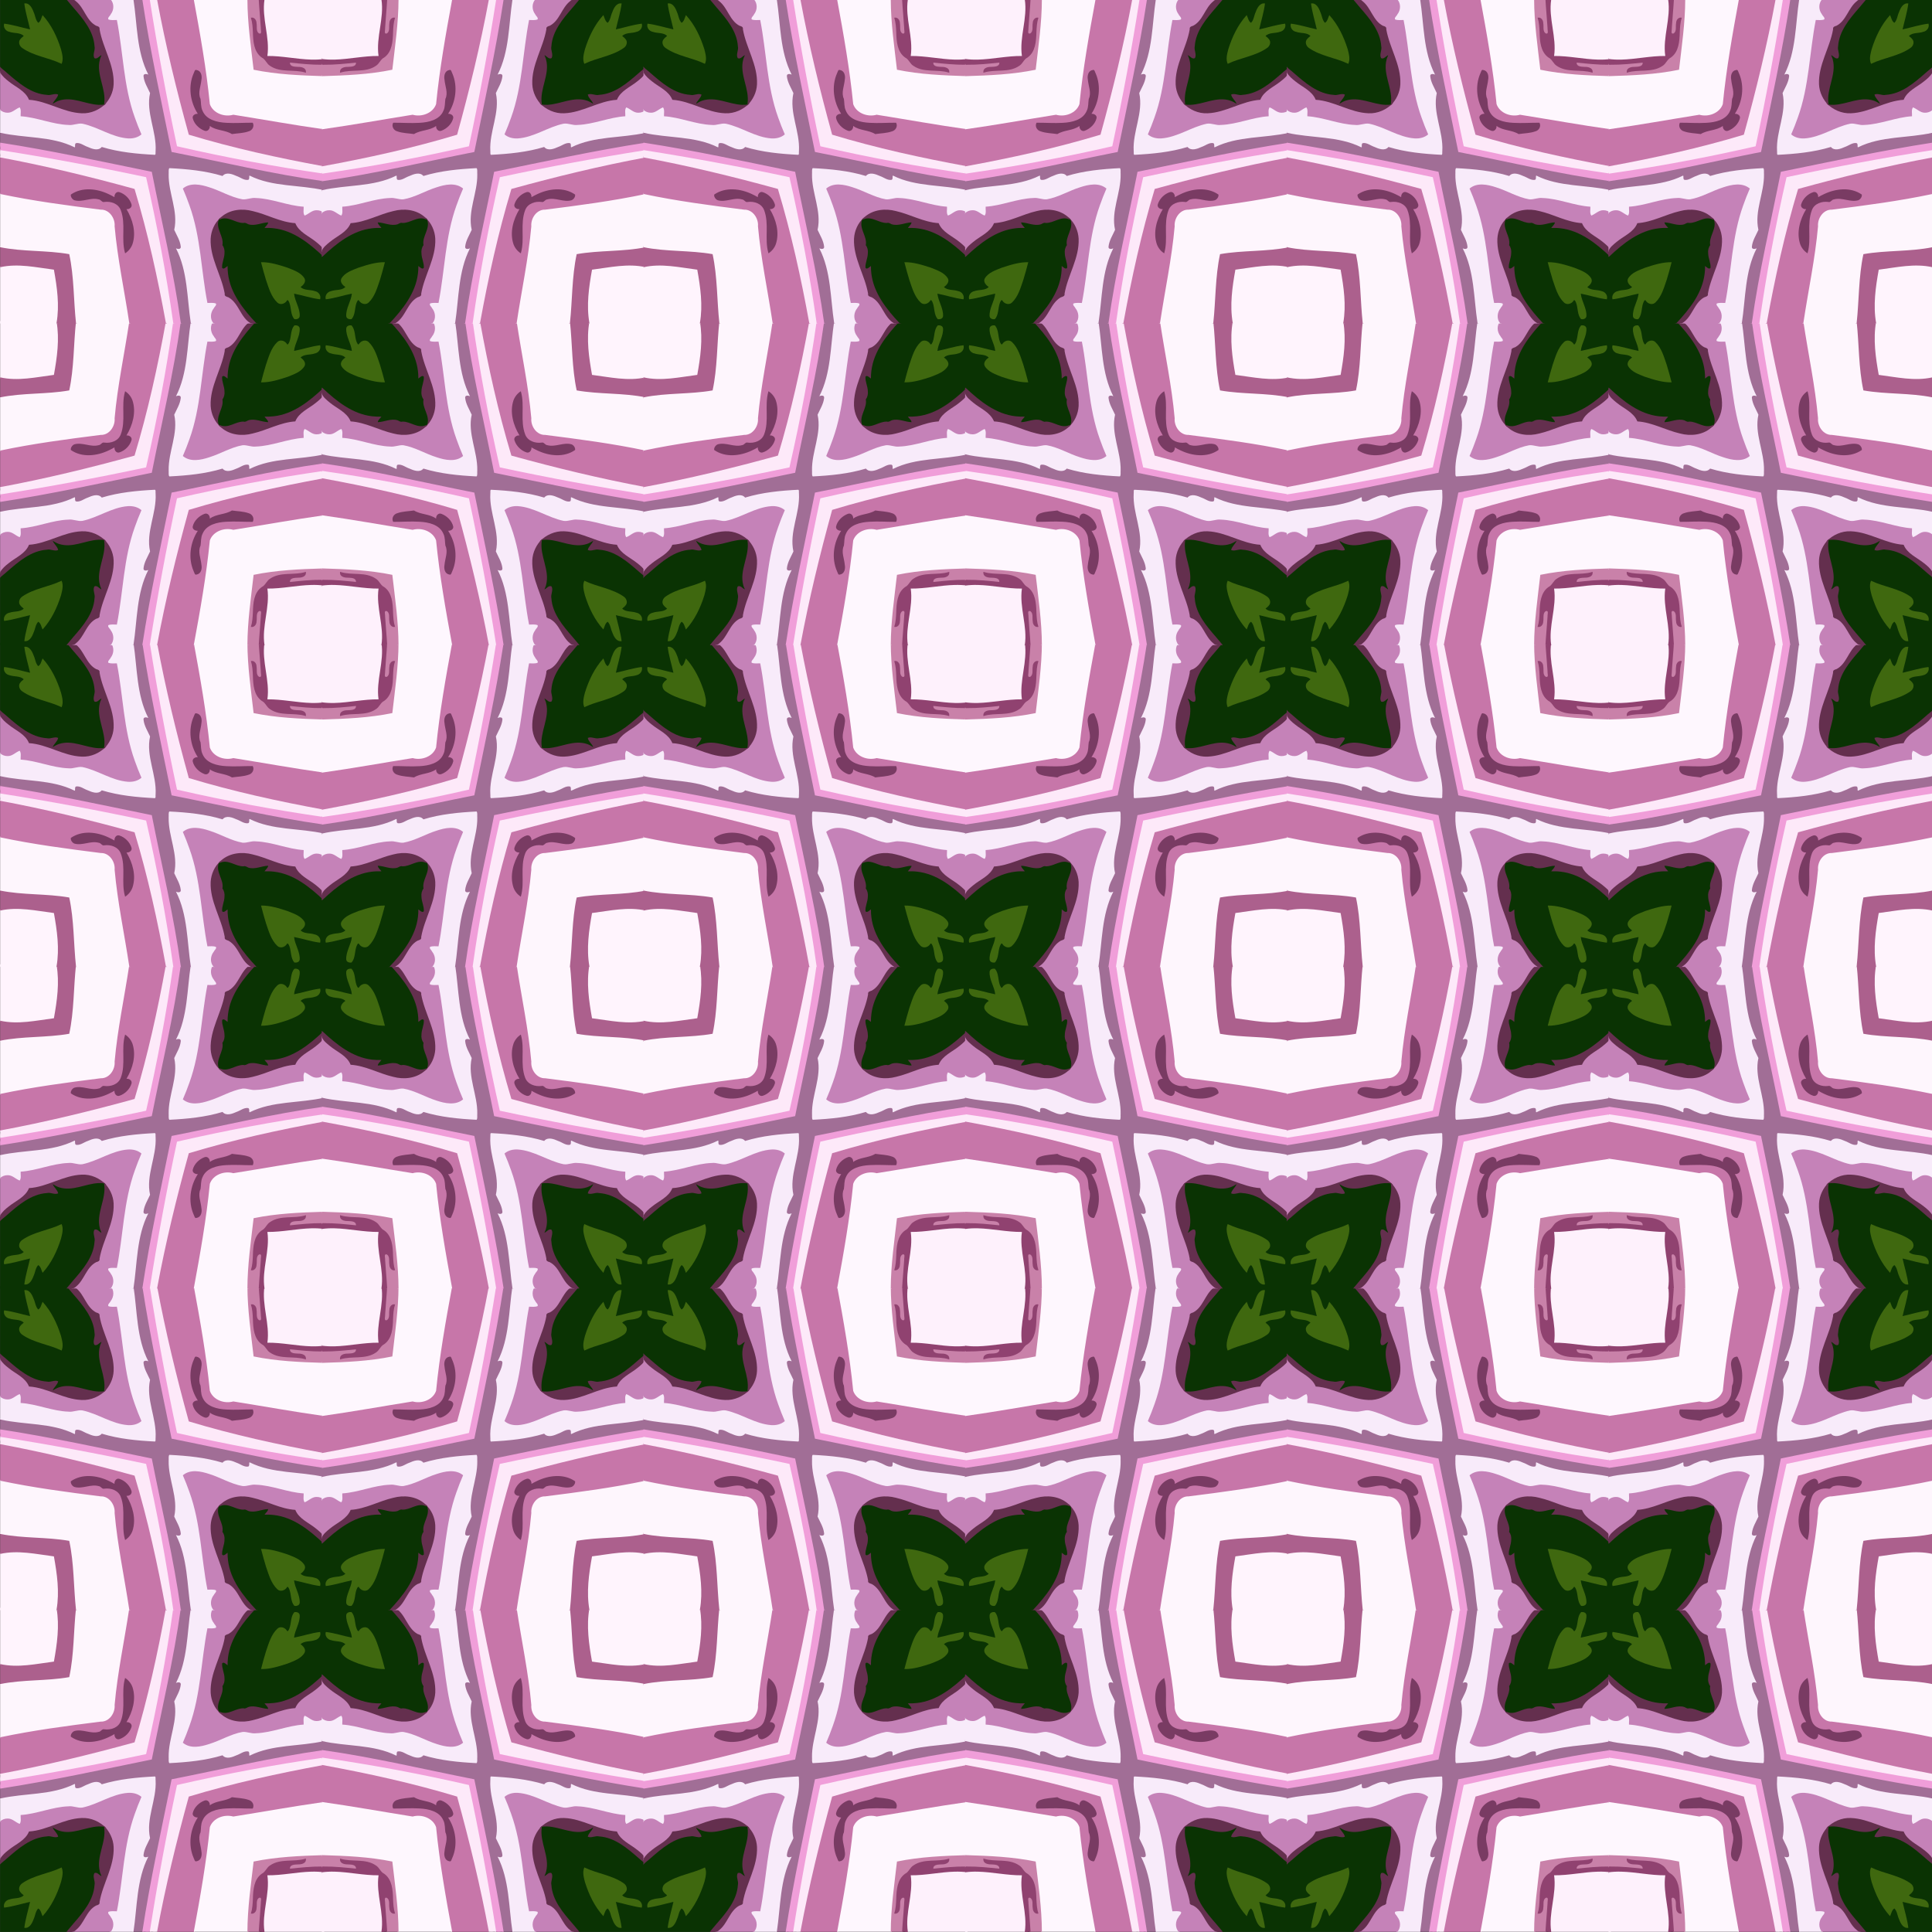
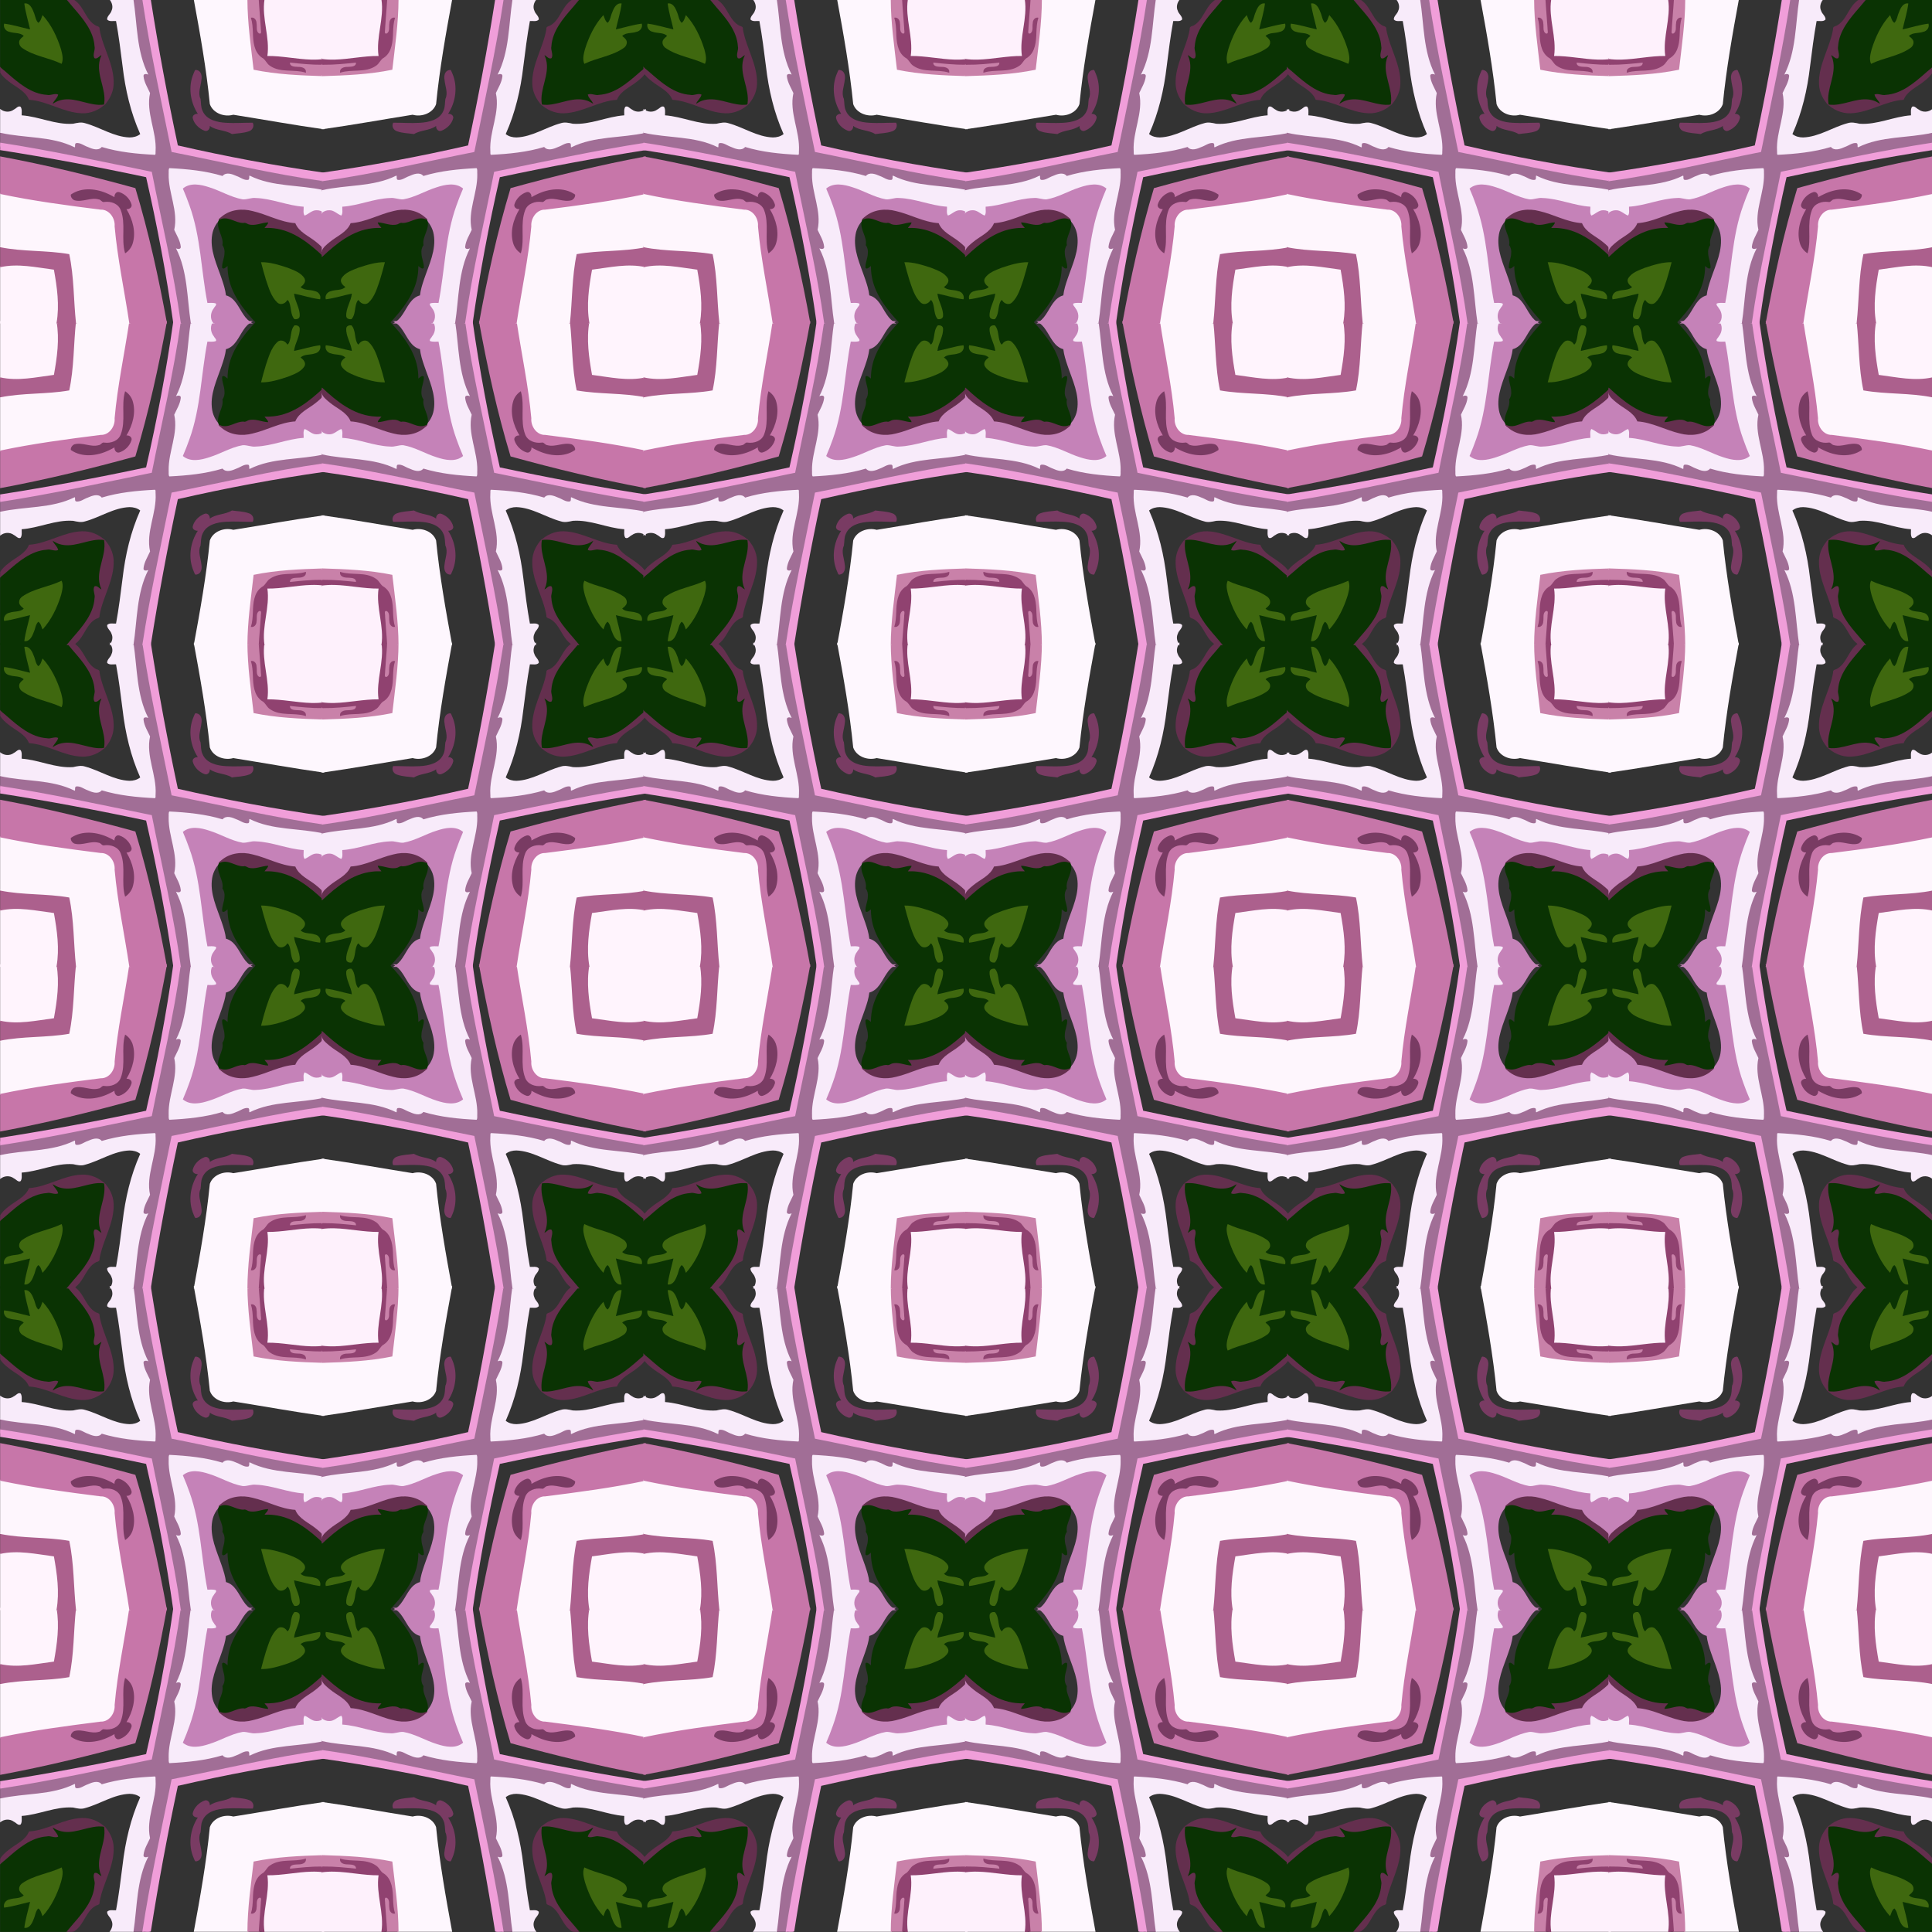
<svg xmlns="http://www.w3.org/2000/svg" xmlns:ns1="http://www.inkscape.org/namespaces/inkscape" xmlns:ns2="http://sodipodi.sourceforge.net/DTD/sodipodi-0.dtd" xmlns:xlink="http://www.w3.org/1999/xlink" width="960pt" height="960pt" viewBox="0 0 960 960" version="1.1" id="svg4245" ns1:version="0.91 r13725" ns2:docname="BackgroundPattern156Colour3.svg">
  <rect x="0" y="0" width="960" height="960" fill="#333333" stroke="none" />
  <ns2:namedview pagecolor="#ffffff" bordercolor="#666666" borderopacity="1" objecttolerance="10" gridtolerance="10" guidetolerance="10" ns1:pageopacity="0" ns1:pageshadow="2" ns1:window-width="1600" ns1:window-height="837" id="namedview4303" showgrid="false" fit-margin-top="0" fit-margin-left="0" fit-margin-right="0" fit-margin-bottom="0" ns1:zoom="0.5580822" ns1:cx="600.27" ns1:cy="600.27" ns1:window-x="-8" ns1:window-y="-8" ns1:window-maximized="1" ns1:current-layer="svg4245" />
  <defs id="defs4305" />
  <g id="g4539" transform="matrix(0.999,0,0,0.999,0.641,799.5)">
    <g transform="matrix(0.998,0,0,0.998,-0.33,-0.356)" id="g4365">
      <path style="opacity:1;fill:#fff4fd" d="m -0.25,0 c 0,9.434 0,18.868 0,28.303 9.03,2.033 18.24,-0.161 27.234,-1.277 1.612,-8.964 2.977,-18.21 1.348,-27.275 -9.527,0 -19.055,0 -28.582,0 l 0,0.25 z" id="path4247" ns1:connector-curvature="0" />
      <path style="opacity:1;fill:#ac608d" d="M 27.873,0.041 C 29.415,8.839 28.12,17.852 26.555,26.576 17.691,27.697 8.629,29.816 -0.25,27.793 c 0,3.5 0,7 0,10.5 11.476,-2.358 23.341,-1.453 34.869,-3.547 2.529,-11.495 2.197,-23.359 3.469,-34.996 -3.421,0 -6.842,0 -10.264,0 l 0.041,0.247 0.007,0.044 z" id="path4249" ns1:connector-curvature="0" />
      <path style="opacity:1;fill:#fef6fd" d="M 37.562,-0.025 C 36.328,11.414 36.629,23.03 34.201,34.312 22.813,36.322 11.104,35.459 -0.25,37.785 c 0,9.01 0,18.021 0,27.031 17.256,-3.665 34.779,-5.883 52.275,-8.102 3.776,-1.255 5.676,-5.514 5.326,-9.283 C 58.923,31.415 62.269,15.654 64.66,-0.25 c -9.025,0 -18.051,0 -27.076,0 l -0.021,0.225 z" id="path4251" ns1:connector-curvature="0" />
      <path style="opacity:1;fill:#c776a9" d="M 64.121,-0.037 C 61.725,16.034 58.251,31.986 56.814,48.193 c 0.349,3.962 -2.639,8.446 -6.918,8.294 -16.786,2.115 -33.588,4.311 -50.147,7.82 0,6.242 0,12.484 0,18.727 C 22.448,78.811 44.9,73.356 67.148,67.215 73.833,45.089 78.796,22.483 82.92,-0.25 c -6.255,0 -12.51,0 -18.766,0 l -0.033,0.213 z M 62.596,35.738 c 4.007,3.327 3.9,9.159 2.696,13.764 -0.713,2.747 -1.892,5.384 -3.481,7.756 1.195,-0.194 3.348,0.113 2.92,1.801 -0.876,2.645 -3.17,4.995 -5.891,5.705 -1.584,0.189 -1.702,-1.813 -1.584,-2.934 -5.752,3.51 -13.117,5.876 -19.654,3.046 -0.653,-0.463 -2.2,-0.676 -2.088,-1.559 0.715,-2.472 3.796,-2.049 5.729,-1.689 3.072,0.421 6.841,1.713 9.517,-0.529 0.86,-0.664 2.238,0.031 3.323,-0.278 3.336,-0.108 6.127,-2.73 6.802,-5.938 1.656,-6.332 -0.089,-13.056 1.444,-19.341 l 0.202,0.147 0.066,0.048 z" id="path4253" ns1:connector-curvature="0" />
-       <path style="opacity:1;fill:#fde9f9" d="M 82.373,-0.045 C 78.28,22.483 73.361,44.878 66.748,66.807 44.634,72.903 22.308,78.328 -0.25,82.523 -0.063,83.77 -0.612,85.882 -0.003,86.634 24.425,82.799 48.741,78.263 72.92,73.092 78.479,48.846 83.098,24.382 86.578,-0.25 85.254,-0.109 83.401,-0.532 82.373,-0.045 Z" id="path4255" ns1:connector-curvature="0" />
      <path style="opacity:1;fill:#f09ed9" d="M 86.041,-0.035 C 82.586,24.377 78.008,48.633 72.502,72.67 48.38,77.823 24.121,82.342 -0.25,86.168 -0.067,87.445 -0.605,89.568 -0.003,90.353 25.429,86.449 50.56,80.903 75.764,75.781 80.748,50.472 86.823,25.335 90.34,-0.25 c -1.423,0 -2.845,0 -4.268,0 l -0.031,0.215 z" id="path4257" ns1:connector-curvature="0" />
      <path style="opacity:1;fill:#a16e96" d="M 89.803,-0.035 C 86.304,25.321 80.291,50.258 75.338,75.359 50.194,80.474 25.122,85.994 -0.25,89.887 c 0,1.814 0,3.628 0,5.441 12.174,-2.779 25.319,-1.562 36.824,-7.076 -0.206,1.209 0.862,2.392 2.105,1.961 3.397,-0.754 6.347,-3.594 9.977,-3.072 1.035,0.085 1.375,1.683 2.444,0.906 8.301,-2.446 16.964,-3.273 25.566,-3.713 0.857,8.573 -3.023,16.662 -3.21,25.164 -0.127,1.78 0.381,3.619 0.395,5.317 -1.299,2.74 -3.18,5.533 -3.075,8.671 0.1,0.906 1.115,1.304 1.912,1.062 -5.495,11.438 -5.096,24.42 -6.984,36.701 1.807,0 3.613,0 5.42,0 3.877,-25.374 9.411,-50.443 14.518,-75.588 25.172,-4.978 50.186,-10.981 75.609,-14.525 0,-1.829 0,-3.658 0,-5.486 -12.179,2.823 -25.321,1.572 -36.824,7.098 0.206,-1.209 -0.862,-2.392 -2.105,-1.961 -3.397,0.754 -6.347,3.594 -9.977,3.072 -1.035,-0.085 -1.375,-1.683 -2.444,-0.906 -8.301,2.446 -16.964,3.273 -25.566,3.713 -0.857,-8.572 3.023,-16.661 3.21,-25.162 0.127,-1.781 -0.381,-3.62 -0.395,-5.319 1.299,-2.74 3.18,-5.533 3.075,-8.671 -0.1,-0.905 -1.114,-1.305 -1.91,-1.062 5.499,-11.438 5.077,-24.425 7.004,-36.701 -1.828,0 -3.656,0 -5.484,0 l -0.031,0.215 z" id="path4259" ns1:connector-curvature="0" />
      <path style="opacity:1;fill:#f8ebfa" d="M 94.781,-0.035 C 92.863,12.453 93.284,25.681 87.402,37.199 c 0.908,-0.432 2.607,-0.546 2.365,0.939 -0.326,2.989 -2.046,5.619 -3.244,8.279 2.102,9.392 -2.971,18.372 -2.779,27.75 0.113,0.949 -0.212,2.49 0.369,3.012 8.919,-0.451 17.906,-1.306 26.484,-3.91 1.794,2.17 4.922,0.907 7.033,-0.033 1.882,-0.634 3.719,-2.248 5.785,-1.887 0.882,0.378 0.182,2.051 0.699,2.099 11.5,-5.742 24.83,-4.455 37.135,-7.286 0,-3.966 0,-7.932 0,-11.898 -1.969,1.801 -5.044,1.873 -7.12,0.193 -0.916,-0.418 -2.188,-2.1 -3.21,-1.074 -0.633,1.262 -0.39,2.751 -0.408,4.115 -8.669,0.604 -16.87,4.822 -25.631,4.195 -1.907,-0.408 -4.006,-0.956 -6.014,-0.26 -7.473,2.014 -14.263,6.83 -22.125,7.089 -1.883,0.005 -3.833,-0.478 -5.316,-1.683 4.79,-10.696 7.451,-22.207 8.794,-33.817 0.965,-7.528 1.872,-15.065 3.259,-22.525 1.418,-0.118 3.391,0.459 4.436,-0.758 0.11,-1.672 -1.731,-2.752 -2.17,-4.309 -0.945,-1.899 -0.302,-4.135 1.004,-5.682 -3.979,0 -7.957,0 -11.936,0 l -0.031,0.215 z" id="path4261" ns1:connector-curvature="0" />
      <path style="opacity:1;fill:#c582b8" d="m 106.064,-0.143 c -1.81,2.142 -1.541,5.342 0.166,7.461 0.279,0.728 1.606,1.614 1.039,2.4 -1.34,0.482 -2.811,0.266 -4.207,0.264 C 99.895,26.149 99.776,42.952 94.122,58.576 93.138,61.438 92.011,64.222 90.814,67 c 3.704,3.15 9,2.02 13.183,0.634 5.621,-1.74 10.756,-4.978 16.592,-6.005 2.233,-0.187 4.352,0.947 6.613,0.662 8.122,-0.275 15.757,-3.83 23.824,-4.328 0.09,-1.431 -0.407,-3.21 0.475,-4.424 2.009,0.721 3.624,2.703 5.953,2.662 1.367,0.034 2.914,-0.493 3.795,-1.461 0,-6.471 0,-12.941 0,-19.412 -3.214,5.584 -10.103,7.331 -13.883,12.359 -0.58,0.752 -0.68,1.939 -1.876,1.68 -9.18,1.049 -17.278,7.042 -26.672,6.568 -6.425,-0.369 -12.259,-5.361 -13.368,-11.794 -1.344,-7.719 2.351,-15.02 4.749,-22.157 0.922,-2.673 1.784,-5.395 2.109,-8.215 4.544,-1.188 6.298,-6.075 8.703,-9.564 1.183,-1.843 2.766,-3.438 4.721,-4.455 -6.531,0 -13.062,0 -19.594,0 l -0.074,0.107 z" id="path4263" ns1:connector-curvature="0" />
-       <path style="opacity:1;fill:#642f4e" d="m 124.719,-0.213 c -5.2,2.948 -5.947,10.039 -11.121,12.975 -1.002,0.417 -2.133,0.496 -1.906,1.863 -1.618,9.314 -7.445,17.744 -7.014,27.439 0.229,3.911 1.928,7.808 4.887,10.408 -0.843,-2.092 -0.994,-4.459 -0.03,-6.529 0.862,-2.259 1.952,-4.633 1.519,-7.115 1.974,-2.579 0.688,-6.088 0.105,-8.919 -0.06,-0.689 -0.605,-1.689 -0.199,-2.292 1.051,0.333 1.812,1.216 2.666,1.875 -0.52,-8.704 3.617,-16.909 9.047,-23.43 1.751,-2.189 3.644,-4.258 5.549,-6.312 -1.162,0.029 -2.359,-0.056 -3.502,0.037 z" id="path4265" ns1:connector-curvature="0" />
      <path style="opacity:1;fill:#0a3303" d="M 127.467,-0.17 C 120.943,6.782 114.495,14.809 113.32,24.604 c -0.152,1.26 -0.23,2.531 -0.207,3.801 -0.698,-0.448 -1.932,-1.924 -2.717,-0.936 -0.206,2.439 1.136,4.77 1.168,7.228 0.172,1.434 -0.154,2.987 -1.023,4.088 0.866,4.382 -3.541,8.271 -1.795,12.676 0.511,1.2 2.269,1.135 3.434,1.186 3.518,-0.238 6.564,-2.937 10.148,-2.172 2.448,-2.032 5.897,-0.694 8.65,-0.144 0.847,0.066 2.463,0.931 2.903,-0.2 -0.044,-0.893 -0.788,-1.563 -1.285,-2.244 9.097,0.227 17.393,-4.558 24.072,-10.335 1.541,-1.369 3.239,-2.703 4.582,-4.202 0,-11.2 0,-22.4 0,-33.6 -11.236,0 -22.473,0 -33.709,0 l -0.074,0.08 z M 147.326,2.406 c 1.871,0.207 1.262,2.633 0.916,3.861 -0.766,3.031 -2.473,5.873 -2.506,9.057 4.36,-0.944 8.673,-2.347 13.064,-2.951 0.46,2.434 -2.38,3.253 -4.165,3.427 -1.972,0.447 -4.795,0.197 -5.849,2.333 1.529,0.758 3.289,2.661 1.928,4.361 -2.74,3.136 -6.976,4.251 -10.788,5.538 -3.104,0.864 -6.269,1.722 -9.507,1.807 1.765,-6.18 3.046,-12.715 6.702,-18.11 0.902,-1.537 3.123,-2.521 4.507,-0.996 0.675,0.281 1.008,1.996 1.707,1.154 2.372,-2.581 1.247,-6.655 3.213,-9.469 0.259,-0.034 0.517,-0.03 0.777,-0.014 z" id="path4267" ns1:connector-curvature="0" />
      <path style="opacity:1;fill:#3f680f" d="m 146.391,1.93 c -1.897,2.12 -1.5,5.47 -2.439,8.037 -0.241,0.618 -0.859,2.186 -1.398,0.996 -1.031,-1.48 -3.259,-2.112 -4.658,-0.764 -3.135,2.98 -4.285,7.382 -5.668,11.343 -0.911,2.892 -1.666,5.829 -2.447,8.758 4.539,0.081 8.97,-1.363 13.242,-2.752 3.044,-1.252 6.694,-2.373 8.451,-5.383 0.879,-1.726 -0.741,-3.399 -1.994,-4.246 1.854,-1.803 4.774,-1.194 7.07,-2.018 1.886,-0.318 3.28,-2.195 2.689,-4.095 -4.396,0.508 -8.779,2.031 -12.992,2.826 0.386,-3.872 3.057,-7.312 2.799,-11.262 -0.178,-1.277 -1.55,-1.649 -2.654,-1.442 z" id="path4269" ns1:connector-curvature="0" />
      <path style="opacity:1;fill:#642f4e" d="m 160.83,33.166 c -6.938,6.507 -14.941,12.96 -24.743,14.044 -1.519,0.188 -3.052,0.2 -4.58,0.165 0.604,0.871 1.741,1.695 1.83,2.766 -3.252,-0.089 -6.559,-1.98 -9.883,-0.93 -0.829,0.322 -1.426,0.956 -2.373,0.647 -4.003,-0.131 -7.602,3.587 -11.622,1.813 -1.863,-0.807 0.049,0.852 0.652,1.297 4.24,3.608 10.24,4.221 15.473,2.818 7.197,-1.647 13.83,-5.561 21.277,-6.029 1.823,-4.547 6.795,-6.395 10.336,-9.339 1.53,-1.276 3.377,-2.642 4.053,-4.528 -0.224,-0.553 0.478,-3.796 -0.42,-2.725 z" id="path4271" ns1:connector-curvature="0" />
      <path style="opacity:1;fill:#793b63" d="m 61.949,35.059 c -1.925,6.908 0.525,14.391 -2.068,21.172 -1.206,3.284 -4.97,4.535 -8.193,4.098 -1.156,-0.376 -1.657,1.189 -2.821,1.268 -4.013,1.131 -8.075,-1.56 -12.07,-0.426 -1.11,0.397 -2.036,1.804 -1.791,2.842 5.567,3.884 13.017,2.988 18.842,0.203 0.989,-0.459 1.957,-0.96 2.898,-1.508 -0.156,1.356 0.884,2.971 2.404,2.516 2.804,-0.87 5.219,-3.28 6.076,-6.09 0.439,-1.507 -1.155,-2.534 -2.5,-2.387 3.078,-5.119 4.93,-11.578 2.994,-17.432 -0.676,-1.884 -1.983,-3.517 -3.67,-4.594 l -0.072,0.239 -0.03,0.098 z" id="path4273" ns1:connector-curvature="0" />
      <path style="opacity:1;fill:#f09ed9" d="M 160.965,70.672 C 135.483,74.237 110.434,80.261 85.219,85.236 80.086,110.523 74.512,135.732 70.617,161.25 c 1.355,-0.142 3.197,0.286 4.248,-0.211 3.818,-24.3 8.327,-48.489 13.465,-72.541 C 112.436,82.965 136.77,78.411 161.25,74.906 c 0,-1.425 0,-2.85 0,-4.275 l -0.247,0.036 -0.038,0.005 z" id="path4275" ns1:connector-curvature="0" />
-       <path style="opacity:1;fill:#fde9f9" d="M 160.963,74.441 C 136.433,77.961 112.058,82.531 87.908,88.08 82.719,112.34 78.173,136.739 74.326,161.25 c 1.335,-0.142 3.138,0.283 4.189,-0.203 4.178,-22.496 9.601,-44.747 15.678,-66.795 C 116.185,87.608 138.66,82.711 161.25,78.566 c -0.187,-1.257 0.361,-3.36 -0.247,-4.131 l -0.04,0.006 z" id="path4277" ns1:connector-curvature="0" />
-       <path style="opacity:1;fill:#c776a9" d="M 160.955,78.113 C 138.33,82.266 115.814,87.186 93.785,93.852 87.646,116.1 82.176,138.551 77.969,161.25 c 6.267,0 12.534,0 18.801,0 3.191,-17.272 6.266,-34.589 7.994,-52.078 1.644,-4.368 6.972,-6.084 11.215,-4.875 15.096,-2.406 30.137,-5.134 45.271,-7.26 0,-6.326 0,-12.652 0,-18.979 l -0.246,0.046 -0.049,0.009 z m -44.965,16.629 c 2.968,0.569 6.483,0.141 8.947,2.178 0.77,0.711 0.903,2.954 -0.648,2.396 -6.56,0.073 -13.546,-1.041 -19.73,1.731 -3.781,1.661 -5.557,5.96 -5.271,9.902 -0.398,1.228 -0.959,2.574 -0.729,3.961 0.082,3.155 1.764,6.297 0.763,9.415 -0.384,0.885 -2.131,1.924 -2.379,0.564 -3.144,-6.593 -2.117,-14.495 1.854,-20.52 0.957,-1.076 -0.965,-0.362 -1.601,-0.772 -1.833,-0.647 -0.617,-2.907 0.221,-3.924 1.339,-1.594 3.138,-3.584 5.4,-3.375 1.114,0.496 0.925,1.959 0.926,2.961 3.225,-3.023 8.079,-2.377 11.701,-4.625 0.182,0.036 0.365,0.073 0.547,0.109 z" id="path4279" ns1:connector-curvature="0" />
      <path style="opacity:1;fill:#f8ebfa" d="m 76.887,83.82 c -8.919,0.451 -17.906,1.306 -26.484,3.91 -1.794,-2.17 -4.922,-0.907 -7.033,0.033 -1.882,0.634 -3.719,2.248 -5.785,1.887 -0.882,-0.378 -0.182,-2.051 -0.699,-2.099 C 25.353,93.29 12.066,92.026 -0.25,94.816 c 0,3.97 0,7.94 0,11.91 1.908,-1.702 4.854,-1.907 6.91,-0.316 1.014,0.42 2.141,2.096 3.324,1.322 0.79,-1.236 0.46,-2.836 0.504,-4.23 8.669,-0.604 16.87,-4.822 25.631,-4.195 1.907,0.408 4.006,0.956 6.014,0.26 7.473,-2.014 14.263,-6.83 22.125,-7.089 1.883,-0.005 3.833,0.478 5.316,1.683 -4.79,10.696 -7.451,22.207 -8.794,33.817 -0.965,7.528 -1.872,15.065 -3.259,22.525 -1.42,0.117 -3.391,-0.457 -4.439,0.758 -0.115,1.679 1.74,2.76 2.172,4.324 0.937,1.895 0.297,4.123 -1.002,5.666 3.985,0 7.97,0 11.955,0 1.916,-12.561 1.484,-25.863 7.391,-37.449 -0.908,0.432 -2.607,0.546 -2.365,-0.939 0.326,-2.989 2.046,-5.619 3.244,-8.279 -2.157,-9.751 3.321,-19.062 2.764,-28.826 -0.125,-0.573 0.195,-1.829 -0.354,-1.936 z" id="path4281" ns1:connector-curvature="0" />
-       <path style="opacity:1;fill:#c582b8" d="m 63.477,91.994 c -8.081,0.584 -14.891,5.687 -22.695,7.332 -2.363,0.375 -4.598,-0.927 -6.984,-0.617 -8.122,0.275 -15.757,3.83 -23.824,4.328 -0.094,1.427 0.413,3.22 -0.477,4.426 -2.009,-0.724 -3.623,-2.701 -5.951,-2.666 C 2.179,104.761 0.631,105.283 -0.25,106.25 c 0,6.474 0,12.948 0,19.422 3.215,-5.583 10.098,-7.335 13.881,-12.359 0.582,-0.751 0.681,-1.939 1.878,-1.68 9.18,-1.049 17.278,-7.042 26.672,-6.568 6.425,0.369 12.259,5.361 13.368,11.794 1.344,7.719 -2.351,15.02 -4.749,22.157 -0.922,2.673 -1.784,5.395 -2.109,8.215 -4.544,1.188 -6.298,6.075 -8.703,9.564 -1.183,1.843 -2.766,3.438 -4.721,4.455 6.531,0 13.062,0 19.594,0 1.799,-2.091 1.685,-5.256 0.016,-7.389 -0.298,-0.796 -1.734,-1.737 -1.149,-2.579 1.341,-0.482 2.812,-0.266 4.209,-0.264 3.168,-16.167 3.286,-32.97 8.94,-48.594 C 67.862,99.562 68.989,96.778 70.186,94 68.352,92.396 65.86,91.845 63.477,91.994 Z" id="path4283" ns1:connector-curvature="0" />
      <path style="opacity:1;fill:#793b63" d="m 115.271,94.156 c -3.377,2.116 -7.781,1.65 -11.02,4.059 0.179,-1.464 -1.12,-3.004 -2.65,-2.381 -2.721,1.025 -5.188,3.396 -5.863,6.275 -0.257,1.44 1.301,2.251 2.541,2.145 -3.822,5.89 -4.941,13.624 -2.088,20.149 0.41,0.69 0.493,2.164 1.564,1.642 2.224,-0.367 2.697,-2.964 2.316,-4.83 -0.251,-3.132 -1.908,-6.502 -0.435,-9.537 0.303,-1.871 0.073,-4.024 0.967,-5.85 1.893,-4.654 7.407,-5.821 11.879,-6.061 4.388,-0.273 8.78,0.089 13.17,0.053 0.948,-1.741 -0.185,-3.822 -2.021,-4.297 -2.67,-0.958 -5.621,-0.951 -8.359,-1.367 z" id="path4285" ns1:connector-curvature="0" />
      <path style="opacity:1;fill:#fef7fe" d="m 160.965,96.572 c -15.048,2.119 -30.003,4.833 -45.01,7.223 -4.436,-1.272 -10.077,0.711 -11.684,5.289 -1.735,17.523 -4.809,34.861 -8.012,52.166 9.079,0 18.158,0 27.236,0 0.029,-11.604 1.718,-23.091 3.041,-34.6 11.412,-2.327 23.091,-2.774 34.713,-3.129 0,-8.997 0,-17.993 0,-26.99 l -0.247,0.036 -0.038,0.005 z" id="path4287" ns1:connector-curvature="0" />
-       <path style="opacity:1;fill:#642f4e" d="m 40.439,104.523 c -9.2,0.343 -17.164,6.155 -26.301,6.719 -1.776,4.466 -6.645,6.325 -10.14,9.186 -1.62,1.243 -3.237,2.653 -4.249,4.431 0.274,0.786 -0.623,4.057 0.603,2.825 6.336,-5.152 12.401,-11.734 20.727,-13.241 2.098,-0.526 4.244,-0.173 6.359,0.162 0.949,0.265 2.278,-0.486 1.584,-1.555 -0.433,-0.879 -1.096,-1.614 -1.658,-2.408 5.136,2.66 10.999,0.751 16.218,-0.561 2.932,-0.747 6.049,-1.21 9.058,-0.521 -3.217,-3.24 -7.589,-5.255 -12.201,-5.037 z" id="path4289" ns1:connector-curvature="0" />
+       <path style="opacity:1;fill:#642f4e" d="m 40.439,104.523 c -9.2,0.343 -17.164,6.155 -26.301,6.719 -1.776,4.466 -6.645,6.325 -10.14,9.186 -1.62,1.243 -3.237,2.653 -4.249,4.431 0.274,0.786 -0.623,4.057 0.603,2.825 6.336,-5.152 12.401,-11.734 20.727,-13.241 2.098,-0.526 4.244,-0.173 6.359,0.162 0.949,0.265 2.278,-0.486 1.584,-1.555 -0.433,-0.879 -1.096,-1.614 -1.658,-2.408 5.136,2.66 10.999,0.751 16.218,-0.561 2.932,-0.747 6.049,-1.21 9.058,-0.521 -3.217,-3.24 -7.589,-5.255 -12.201,-5.037 " id="path4289" ns1:connector-curvature="0" />
      <path style="opacity:1;fill:#0a3303" d="m 48.797,108.729 c -6.614,0.312 -13.083,4.302 -19.734,2.092 -1.11,-0.371 -2.124,-0.962 -3.121,-1.564 0.659,1.671 2.4,2.836 2.732,4.594 -1.762,0.812 -3.734,-0.625 -5.612,-0.15 -7.95,0.509 -14.237,6.035 -19.962,11.014 -1.068,1.021 -2.409,1.877 -3.35,2.937 0,11.2 0,22.4 0,33.6 11.239,0 22.478,0 33.717,0 5.241,-6.495 12.029,-12.649 13.586,-21.256 0.496,-2.169 0.242,-4.319 -0.166,-6.453 -0.179,-0.706 0.237,-1.678 1.025,-1.023 1.313,0.792 2.432,1.872 3.826,2.537 -2.775,-3.891 -2.569,-8.959 -1.377,-13.348 0.963,-4.16 2.51,-8.421 1.699,-12.746 -1.076,-0.201 -2.17,-0.285 -3.264,-0.232 z m -18.605,21.268 c 0.714,3.889 -1.009,7.717 -2.364,11.269 -1.76,4.016 -3.828,7.967 -6.738,11.261 -0.6,-1.161 -0.887,-3.165 -2.4,-3.414 -1.483,0.694 -1.511,2.769 -2.154,4.096 -0.81,1.997 -1.381,4.84 -3.744,5.551 -0.879,-0.201 0.158,-2.088 0.107,-2.98 0.72,-3.396 1.705,-6.73 2.445,-10.121 -4.39,0.95 -8.687,2.341 -13.145,2.971 -0.456,-2.526 2.537,-3.288 4.408,-3.467 1.899,-0.412 4.591,-0.227 5.602,-2.273 -1.49,-0.856 -3.446,-2.827 -1.986,-4.564 2.785,-2.899 6.926,-3.841 10.576,-5.188 3.115,-1.085 6.359,-1.859 9.336,-3.299 l 0.057,0.16 z" id="path4291" ns1:connector-curvature="0" />
      <path style="opacity:1;fill:#642f4e" d="m 51.592,109.217 c 1.178,7.495 -4.135,14.576 -2.127,22.082 0.061,0.667 0.959,2.199 0.696,2.188 -1.016,-0.55 -2.17,-2.178 -3.438,-1.478 -1.015,1.837 0.558,3.961 0.077,5.913 -0.481,7.584 -5.743,13.74 -10.568,19.276 -1.155,1.337 -2.297,2.682 -3.413,4.051 1.605,-0.122 3.479,0.498 4.688,-0.879 4.253,-3.338 5.168,-9.675 10.123,-12.237 1.014,-0.287 1.848,-0.539 1.681,-1.769 1.619,-9.31 7.443,-17.738 7.012,-27.43 -0.182,-3.986 -2.053,-7.75 -4.855,-10.549 0.042,0.277 0.083,0.553 0.125,0.83 z" id="path4293" ns1:connector-curvature="0" />
      <path style="opacity:1;fill:#c981a9" d="m 160.992,123.029 c -11.683,0.352 -23.43,0.831 -34.908,3.199 -1.332,11.641 -3.06,23.279 -3.088,35.021 2.049,0 4.099,0 6.148,0 0.315,-5.771 0.987,-11.519 1.186,-17.297 -1.348,-0.658 -2.956,0.238 -3.002,1.752 -0.487,1.901 0.4,4.486 -1.345,5.836 -1.13,0.54 -0.126,-1.014 -0.213,-1.569 0.985,-5.236 -0.396,-11.236 3.074,-15.747 0.958,-1.523 3.017,-1.849 3.701,-3.539 2.495,-3.816 7.419,-4.322 11.552,-4.435 2.515,-0.106 5.14,-0.203 7.542,-0.836 -0.457,2.076 -3.088,1.58 -4.658,1.814 -1.534,-0.05 -3.6,0.801 -3.271,2.671 0.428,0.993 2.668,-0.156 3.768,0.043 4.571,-0.459 9.168,-0.832 13.772,-0.72 0,-2.068 0,-4.135 0,-6.203 l -0.25,0.008 -0.008,2.4e-4 z" id="path4295" ns1:connector-curvature="0" />
      <path style="opacity:1;fill:#904270" d="m 151.832,124.82 c -5.671,1.755 -12.346,-0.238 -17.523,3.322 -1.775,1.043 -2.298,3.277 -4.139,4.148 -3.994,2.802 -4.321,8.097 -4.447,12.534 -0.116,2.488 -0.229,4.948 -1.002,7.329 1.69,0.421 2.858,-1.211 2.824,-2.74 0.344,-1.659 -0.38,-3.957 1.183,-5.078 1.748,-0.599 0.846,1.662 0.955,2.661 -0.277,4.756 -0.786,9.496 -1.039,14.253 0.937,-0.32 3.374,0.675 3.301,-0.531 -1.233,-9.069 2.7,-18.023 1.566,-27.139 9.276,-3.5e-4 18.475,-2.761 27.738,-1.488 -0.326,-1.133 0.85,-3.746 -0.996,-3.382 -5.37,-0.063 -10.717,0.52 -16.051,1.068 -0.096,-2.262 2.809,-2.014 4.338,-2.145 1.553,0.023 3.798,-0.594 3.609,-2.564 0.06,-0.395 0.021,-0.387 -0.318,-0.248 z" id="path4297" ns1:connector-curvature="0" />
      <path style="opacity:1;fill:#3f680f" d="m 30.145,129.27 c -6.209,2.973 -13.548,3.737 -19.318,7.75 -1.518,0.955 -2.269,3.178 -0.875,4.576 0.408,0.59 1.172,1.026 1.568,1.496 -1.875,1.774 -4.771,1.185 -7.07,2.004 -1.887,0.318 -3.277,2.198 -2.687,4.097 4.385,-0.558 8.611,-1.906 12.914,-2.869 -0.965,4.306 -2.322,8.534 -2.871,12.924 2.545,0.445 3.911,-2.305 4.63,-4.278 0.84,-1.734 0.92,-3.977 2.309,-5.36 1.309,0.731 1.54,2.57 2.166,3.846 4.393,-4.81 7.26,-10.869 9.186,-17.042 0.584,-2.334 1.341,-4.96 0.285,-7.269 l -0.221,0.117 -0.015,0.008 z" id="path4299" ns1:connector-curvature="0" />
      <path style="opacity:1;fill:#fef1fc" d="m 154.955,131.264 c -7.376,0.184 -14.629,1.887 -22.006,1.816 1.351,9.443 -2.9,18.719 -1.438,28.17 9.913,0 19.826,0 29.738,0 0,-9.887 0,-19.775 0,-29.662 -2.085,-0.281 -4.192,-0.373 -6.295,-0.324 z" id="path4301" ns1:connector-curvature="0" />
    </g>
    <use height="100%" width="100%" transform="matrix(-1,0,0,1,320,0)" id="use4395" xlink:href="#g4365" y="0" x="0" />
    <use height="100%" width="100%" transform="translate(320,0)" id="use4397" xlink:href="#g4365" y="0" x="0" />
    <use height="100%" width="100%" transform="translate(320,0)" id="use4399" xlink:href="#use4395" y="0" x="0" />
    <use height="100%" width="100%" transform="translate(640,0)" id="use4409" xlink:href="#g4365" y="0" x="0" />
    <use height="100%" width="100%" transform="translate(640,0)" id="use4411" xlink:href="#use4395" y="0" x="0" />
    <use height="100%" width="100%" transform="scale(1,-1)" id="use4413" xlink:href="#g4365" y="0" x="0" />
    <use height="100%" width="100%" transform="scale(1,-1)" id="use4415" xlink:href="#use4395" y="0" x="0" />
    <use height="100%" width="100%" transform="scale(1,-1)" id="use4417" xlink:href="#use4397" y="0" x="0" />
    <use height="100%" width="100%" transform="scale(1,-1)" id="use4419" xlink:href="#use4399" y="0" x="0" />
    <use height="100%" width="100%" transform="scale(1,-1)" id="use4421" xlink:href="#use4409" y="0" x="0" />
    <use height="100%" width="100%" transform="scale(1,-1)" id="use4423" xlink:href="#use4411" y="0" x="0" />
    <use height="100%" width="100%" transform="translate(0,-320)" id="use4425" xlink:href="#g4365" y="0" x="0" />
    <use height="100%" width="100%" transform="translate(0,-320)" id="use4427" xlink:href="#use4395" y="0" x="0" />
    <use height="100%" width="100%" transform="translate(0,-320)" id="use4429" xlink:href="#use4397" y="0" x="0" />
    <use height="100%" width="100%" transform="translate(0,-320)" id="use4431" xlink:href="#use4399" y="0" x="0" />
    <use height="100%" width="100%" transform="translate(0,-320)" id="use4433" xlink:href="#use4409" y="0" x="0" />
    <use height="100%" width="100%" transform="translate(0,-320)" id="use4435" xlink:href="#use4411" y="0" x="0" />
    <use height="100%" width="100%" transform="translate(0,-320)" id="use4437" xlink:href="#use4413" y="0" x="0" />
    <use height="100%" width="100%" transform="translate(0,-320)" id="use4439" xlink:href="#use4415" y="0" x="0" />
    <use height="100%" width="100%" transform="translate(0,-320)" id="use4441" xlink:href="#use4417" y="0" x="0" />
    <use height="100%" width="100%" transform="translate(0,-320)" id="use4443" xlink:href="#use4419" y="0" x="0" />
    <use height="100%" width="100%" transform="translate(0,-320)" id="use4445" xlink:href="#use4421" y="0" x="0" />
    <use height="100%" width="100%" transform="translate(0,-320)" id="use4447" xlink:href="#use4423" y="0" x="0" />
    <use height="100%" width="100%" transform="translate(0,-640)" id="use4449" xlink:href="#g4365" y="0" x="0" />
    <use height="100%" width="100%" transform="translate(0,-640)" id="use4451" xlink:href="#use4395" y="0" x="0" />
    <use height="100%" width="100%" transform="translate(0,-640)" id="use4453" xlink:href="#use4397" y="0" x="0" />
    <use height="100%" width="100%" transform="translate(0,-640)" id="use4455" xlink:href="#use4399" y="0" x="0" />
    <use height="100%" width="100%" transform="translate(0,-640)" id="use4457" xlink:href="#use4409" y="0" x="0" />
    <use height="100%" width="100%" transform="translate(0,-640)" id="use4459" xlink:href="#use4411" y="0" x="0" />
    <use height="100%" width="100%" transform="translate(0,-640)" id="use4461" xlink:href="#use4413" y="0" x="0" />
    <use height="100%" width="100%" transform="translate(0,-640)" id="use4463" xlink:href="#use4415" y="0" x="0" />
    <use height="100%" width="100%" transform="translate(0,-640)" id="use4465" xlink:href="#use4417" y="0" x="0" />
    <use height="100%" width="100%" transform="translate(0,-640)" id="use4467" xlink:href="#use4419" y="0" x="0" />
    <use height="100%" width="100%" transform="translate(0,-640)" id="use4469" xlink:href="#use4421" y="0" x="0" />
    <use height="100%" width="100%" transform="translate(0,-640)" id="use4471" xlink:href="#use4423" y="0" x="0" />
  </g>
</svg>